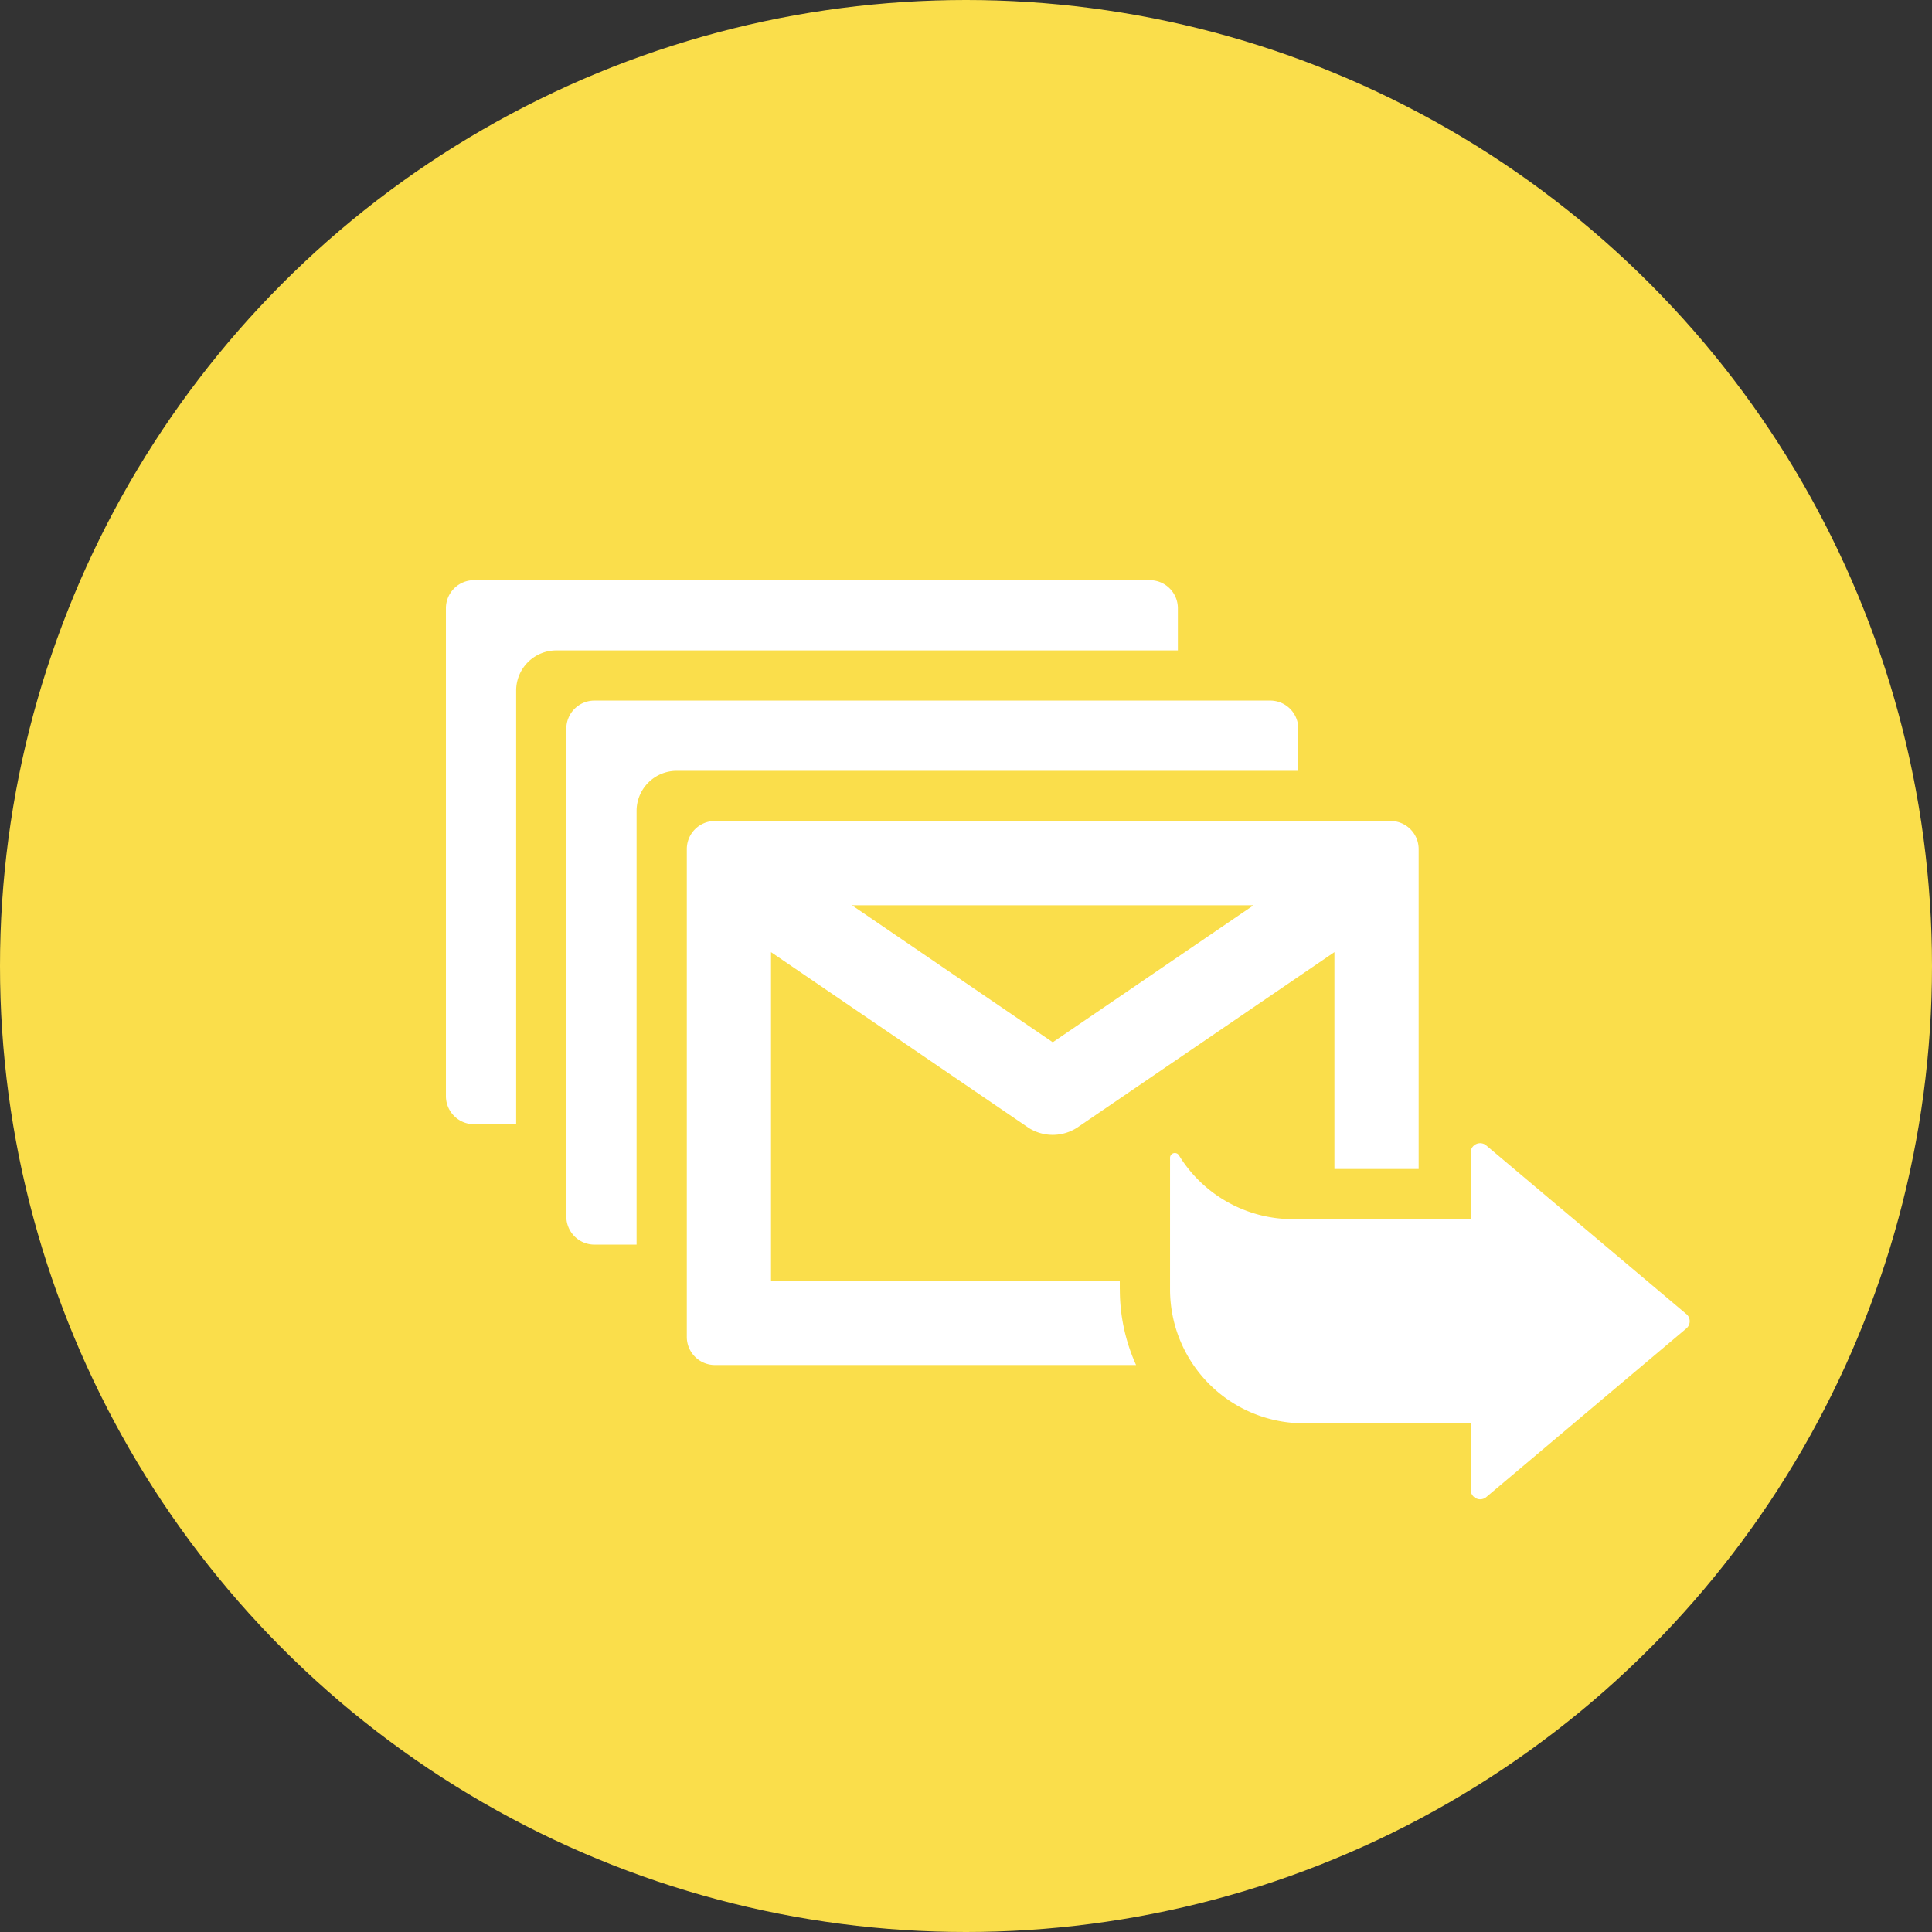
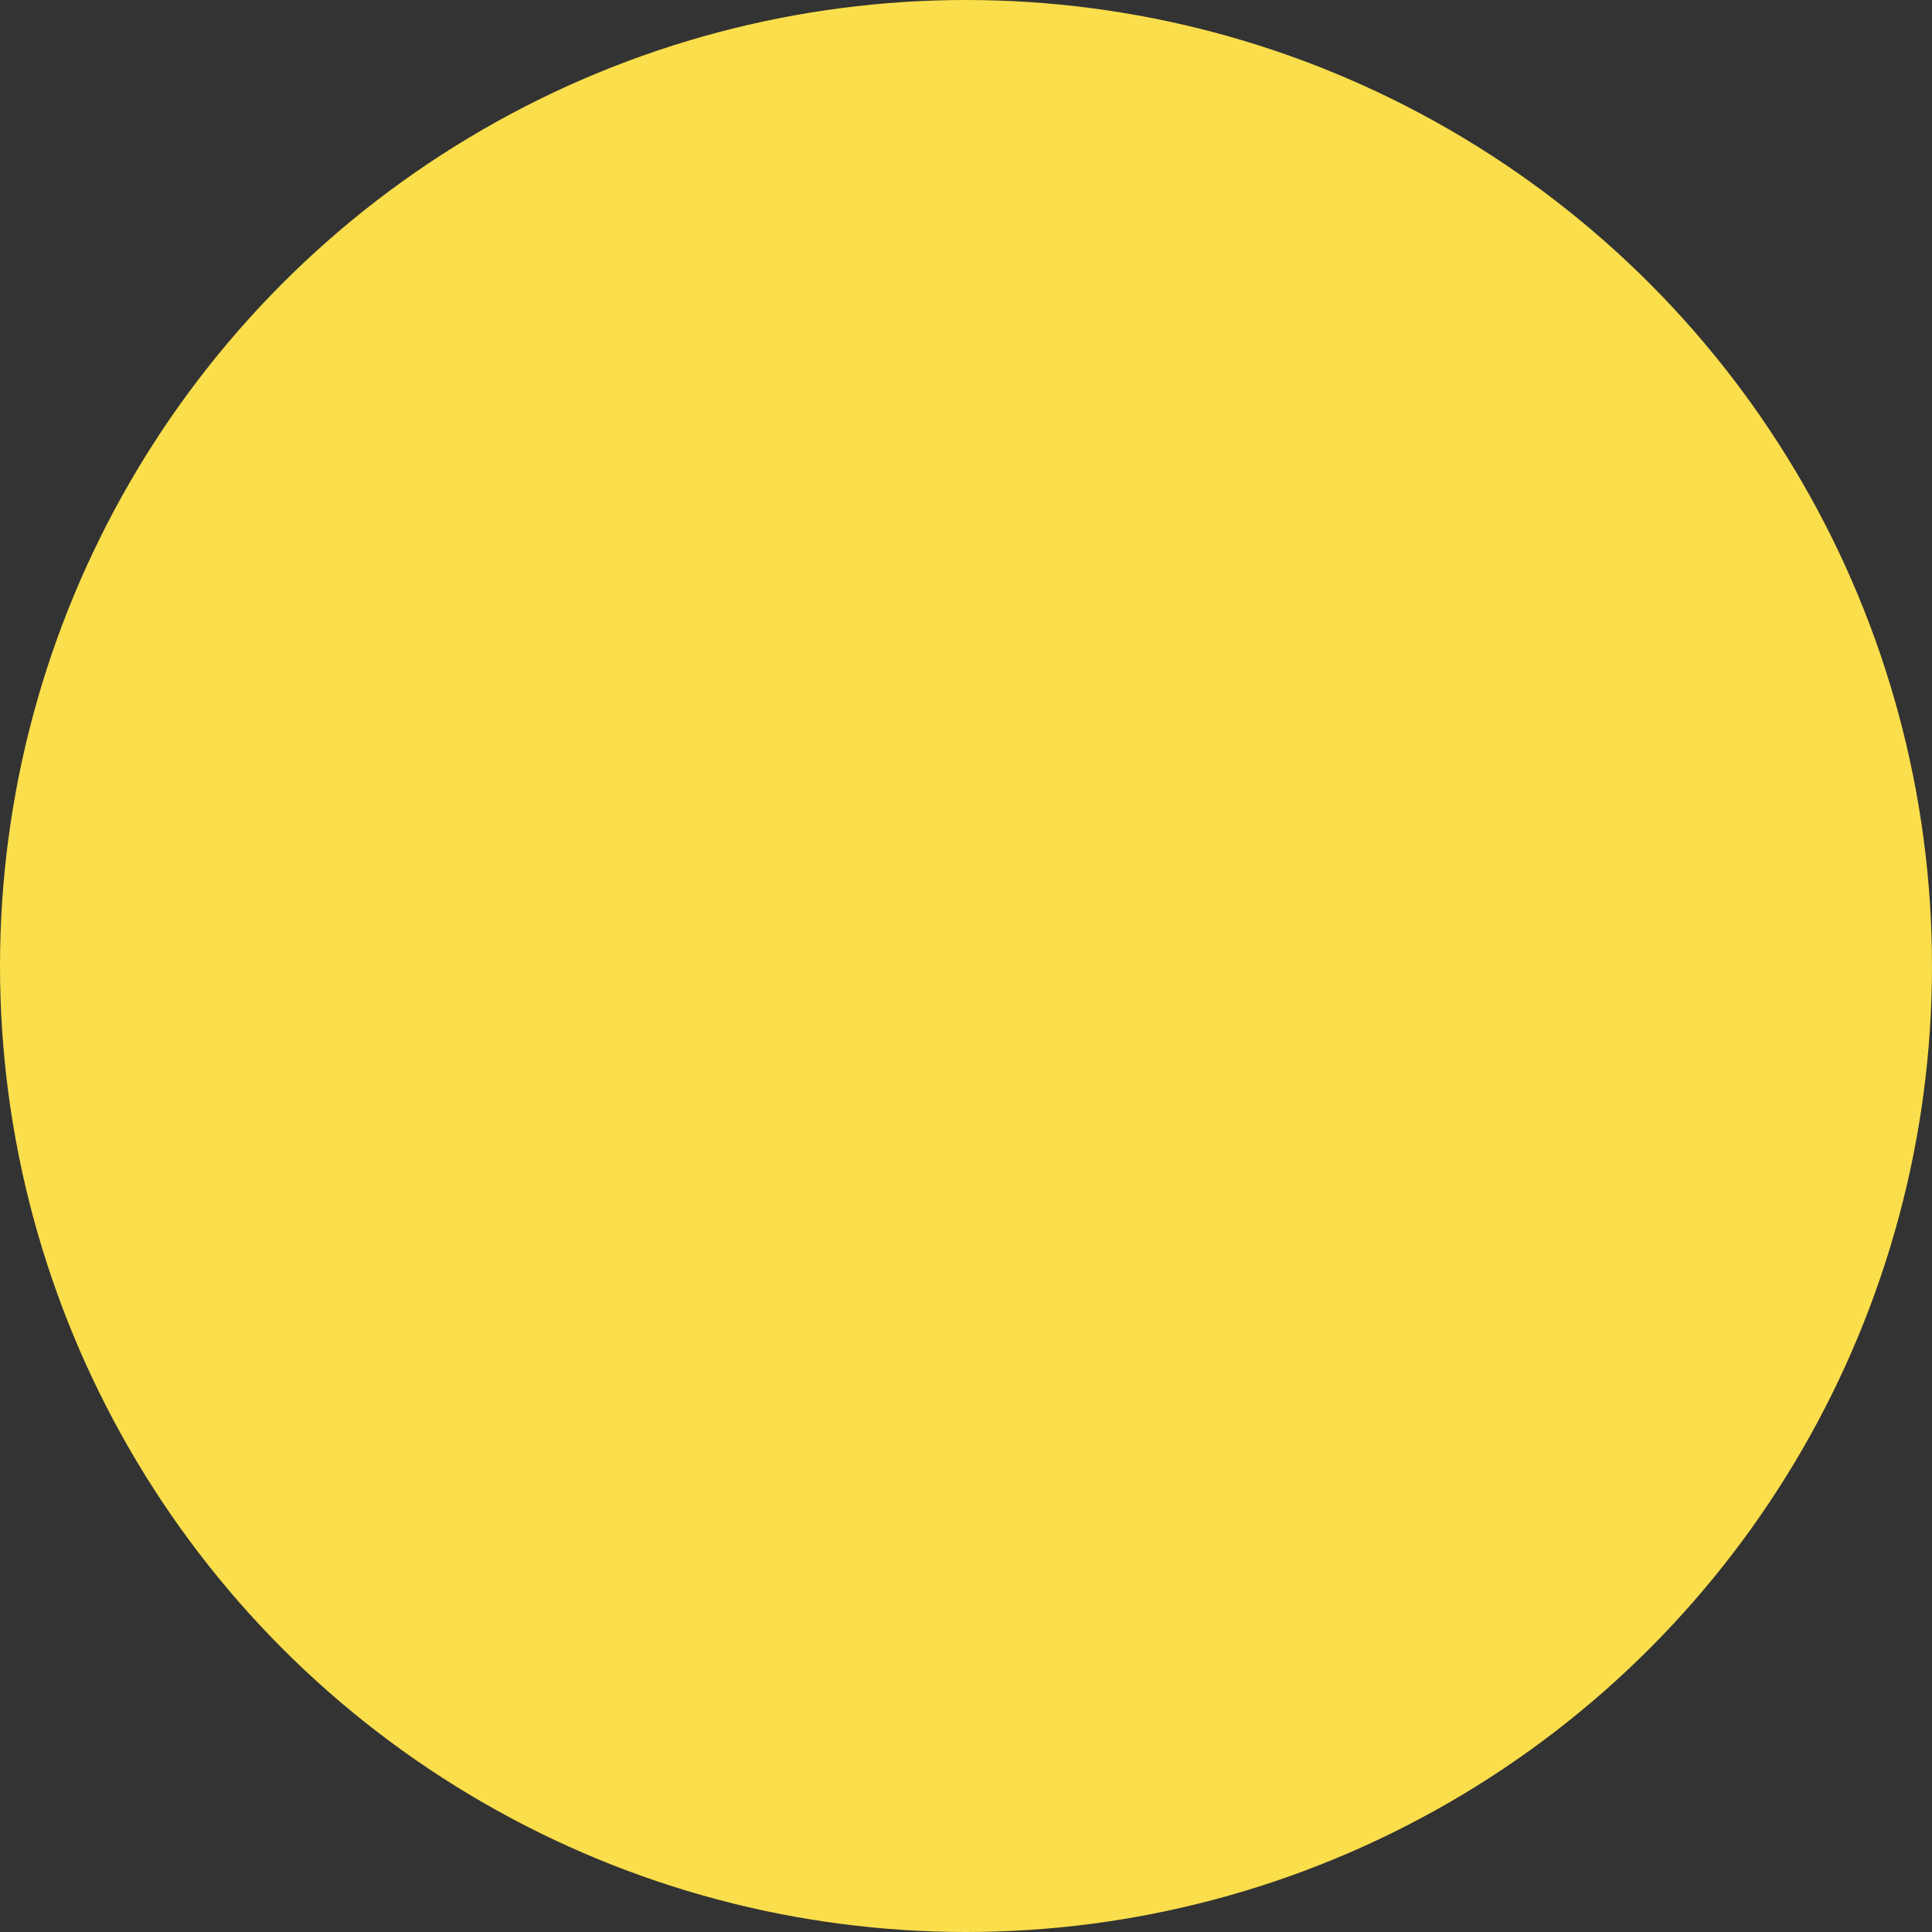
<svg xmlns="http://www.w3.org/2000/svg" width="131" height="131" viewBox="0 0 131 131">
  <rect x="0" y="0" width="131" height="131" fill="#333333" stroke="none" />
  <defs>
    <clipPath id="clip-path">
-       <rect id="長方形_99" data-name="長方形 99" width="84.331" height="62.323" fill="#fff" />
-     </clipPath>
+       </clipPath>
  </defs>
  <g id="グループ_320" data-name="グループ 320" transform="translate(-988 -1573)">
    <circle id="楕円形_58" data-name="楕円形 58" cx="65.5" cy="65.5" r="65.5" transform="translate(988 1573)" fill="#fade4b" />
    <g id="グループ_78" data-name="グループ 78" transform="translate(1018.235 1612.338)">
      <g id="グループ_77" data-name="グループ 77" clip-path="url(#clip-path)">
-         <path id="パス_40" data-name="パス 40" d="M4.763,7.484A2.722,2.722,0,0,1,7.484,4.763H49.631V1.905A1.905,1.905,0,0,0,47.726,0H1.905A1.905,1.905,0,0,0,0,1.905V34.984A1.905,1.905,0,0,0,1.905,36.89H4.763Z" transform="translate(0 0)" fill="#fff" />
        <path id="パス_41" data-name="パス 41" d="M59.949,62.67a2.721,2.721,0,0,1,2.722-2.721h42.147V57.091a1.905,1.905,0,0,0-1.905-1.905H57.091a1.905,1.905,0,0,0-1.905,1.905V90.17a1.905,1.905,0,0,0,1.905,1.905h2.858Z" transform="translate(-47.021 -47.021)" fill="#fff" />
-         <path id="パス_42" data-name="パス 42" d="M139.736,142.133v-.588H116.087V119.263l17.463,11.913a3.067,3.067,0,0,0,1.608.478h.06a3.067,3.067,0,0,0,1.608-.478l17.463-11.913v14.705H160V112.276a1.905,1.905,0,0,0-1.905-1.905H112.277a1.905,1.905,0,0,0-1.9,1.905v33.079a1.905,1.905,0,0,0,1.9,1.905h28.562a12.41,12.41,0,0,1-1.1-5.127m9.067-26.047-13.616,9.289-13.616-9.289Z" transform="translate(-94.043 -94.042)" fill="#fff" />
        <path id="パス_43" data-name="パス 43" d="M366.849,269.618l-13.564-11.43a.643.643,0,0,0-1.057.492v4.508h-12.04a9.072,9.072,0,0,1-7.742-4.335.326.326,0,0,0-.6.17v8.928a9.08,9.08,0,0,0,9.08,9.08h11.306v4.508a.643.643,0,0,0,1.057.492l13.564-11.43a.643.643,0,0,0,0-.983" transform="translate(-282.746 -219.86)" fill="#fff" />
      </g>
    </g>
  </g>
</svg>